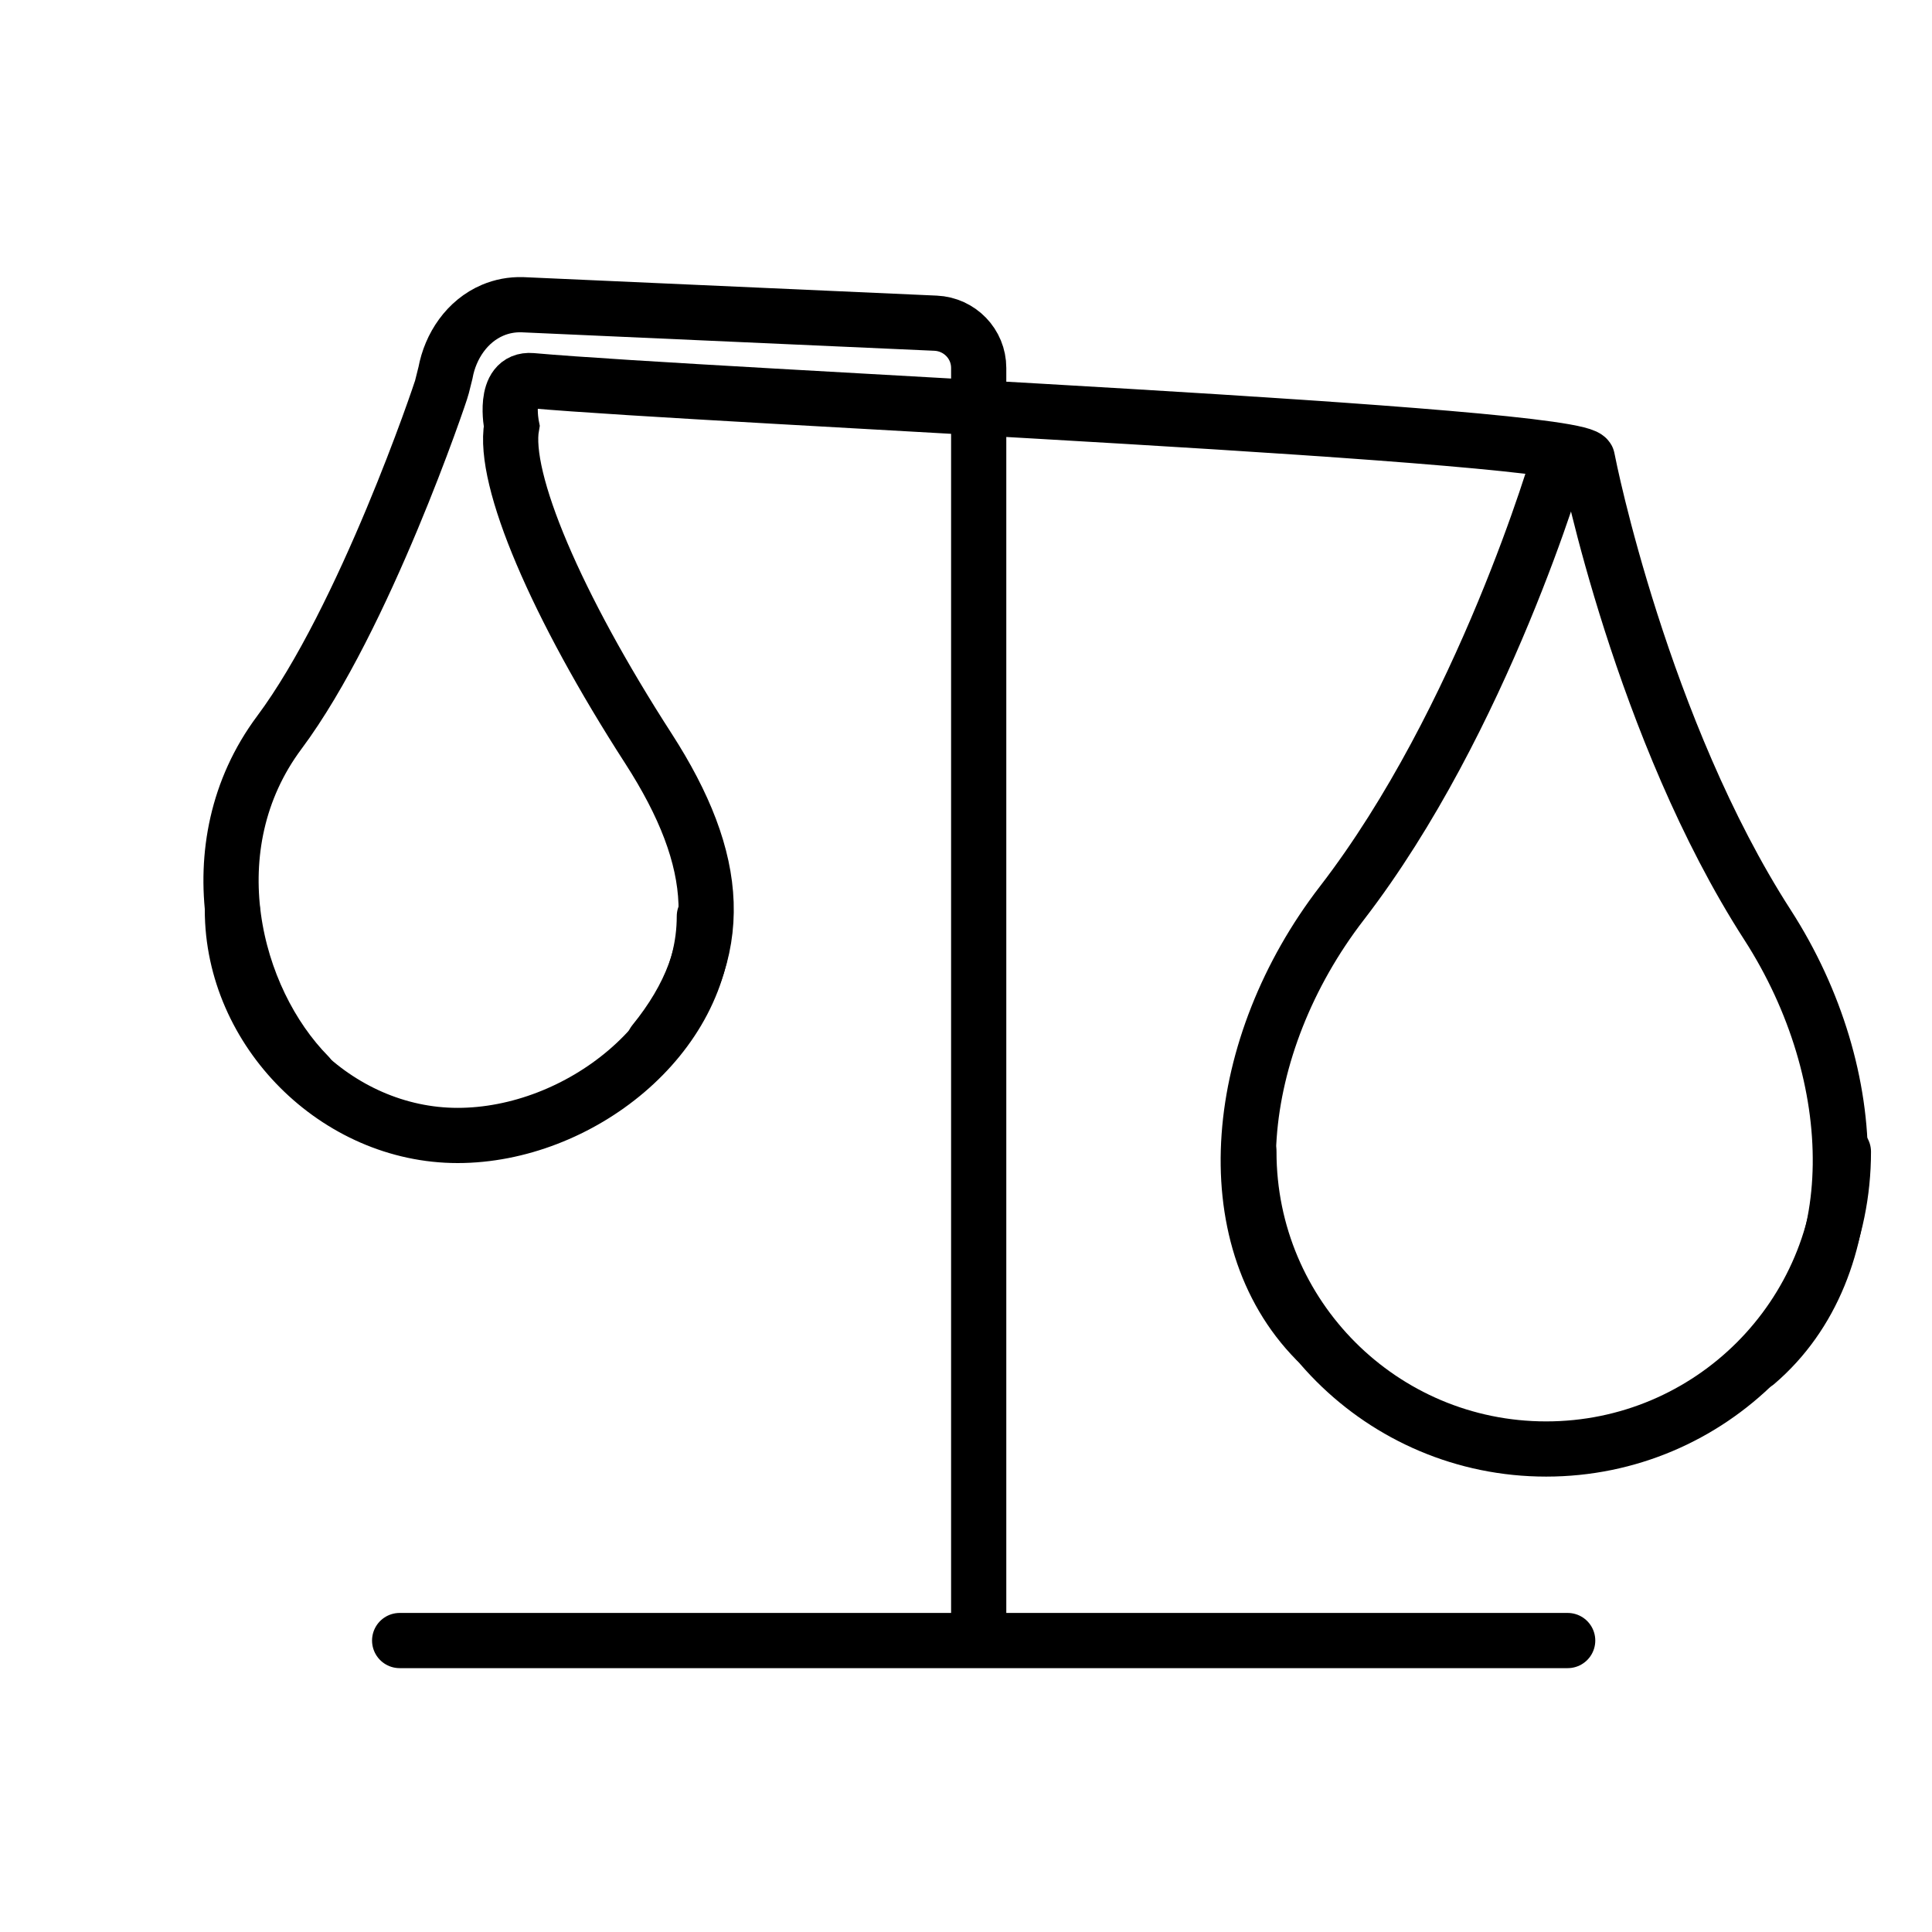
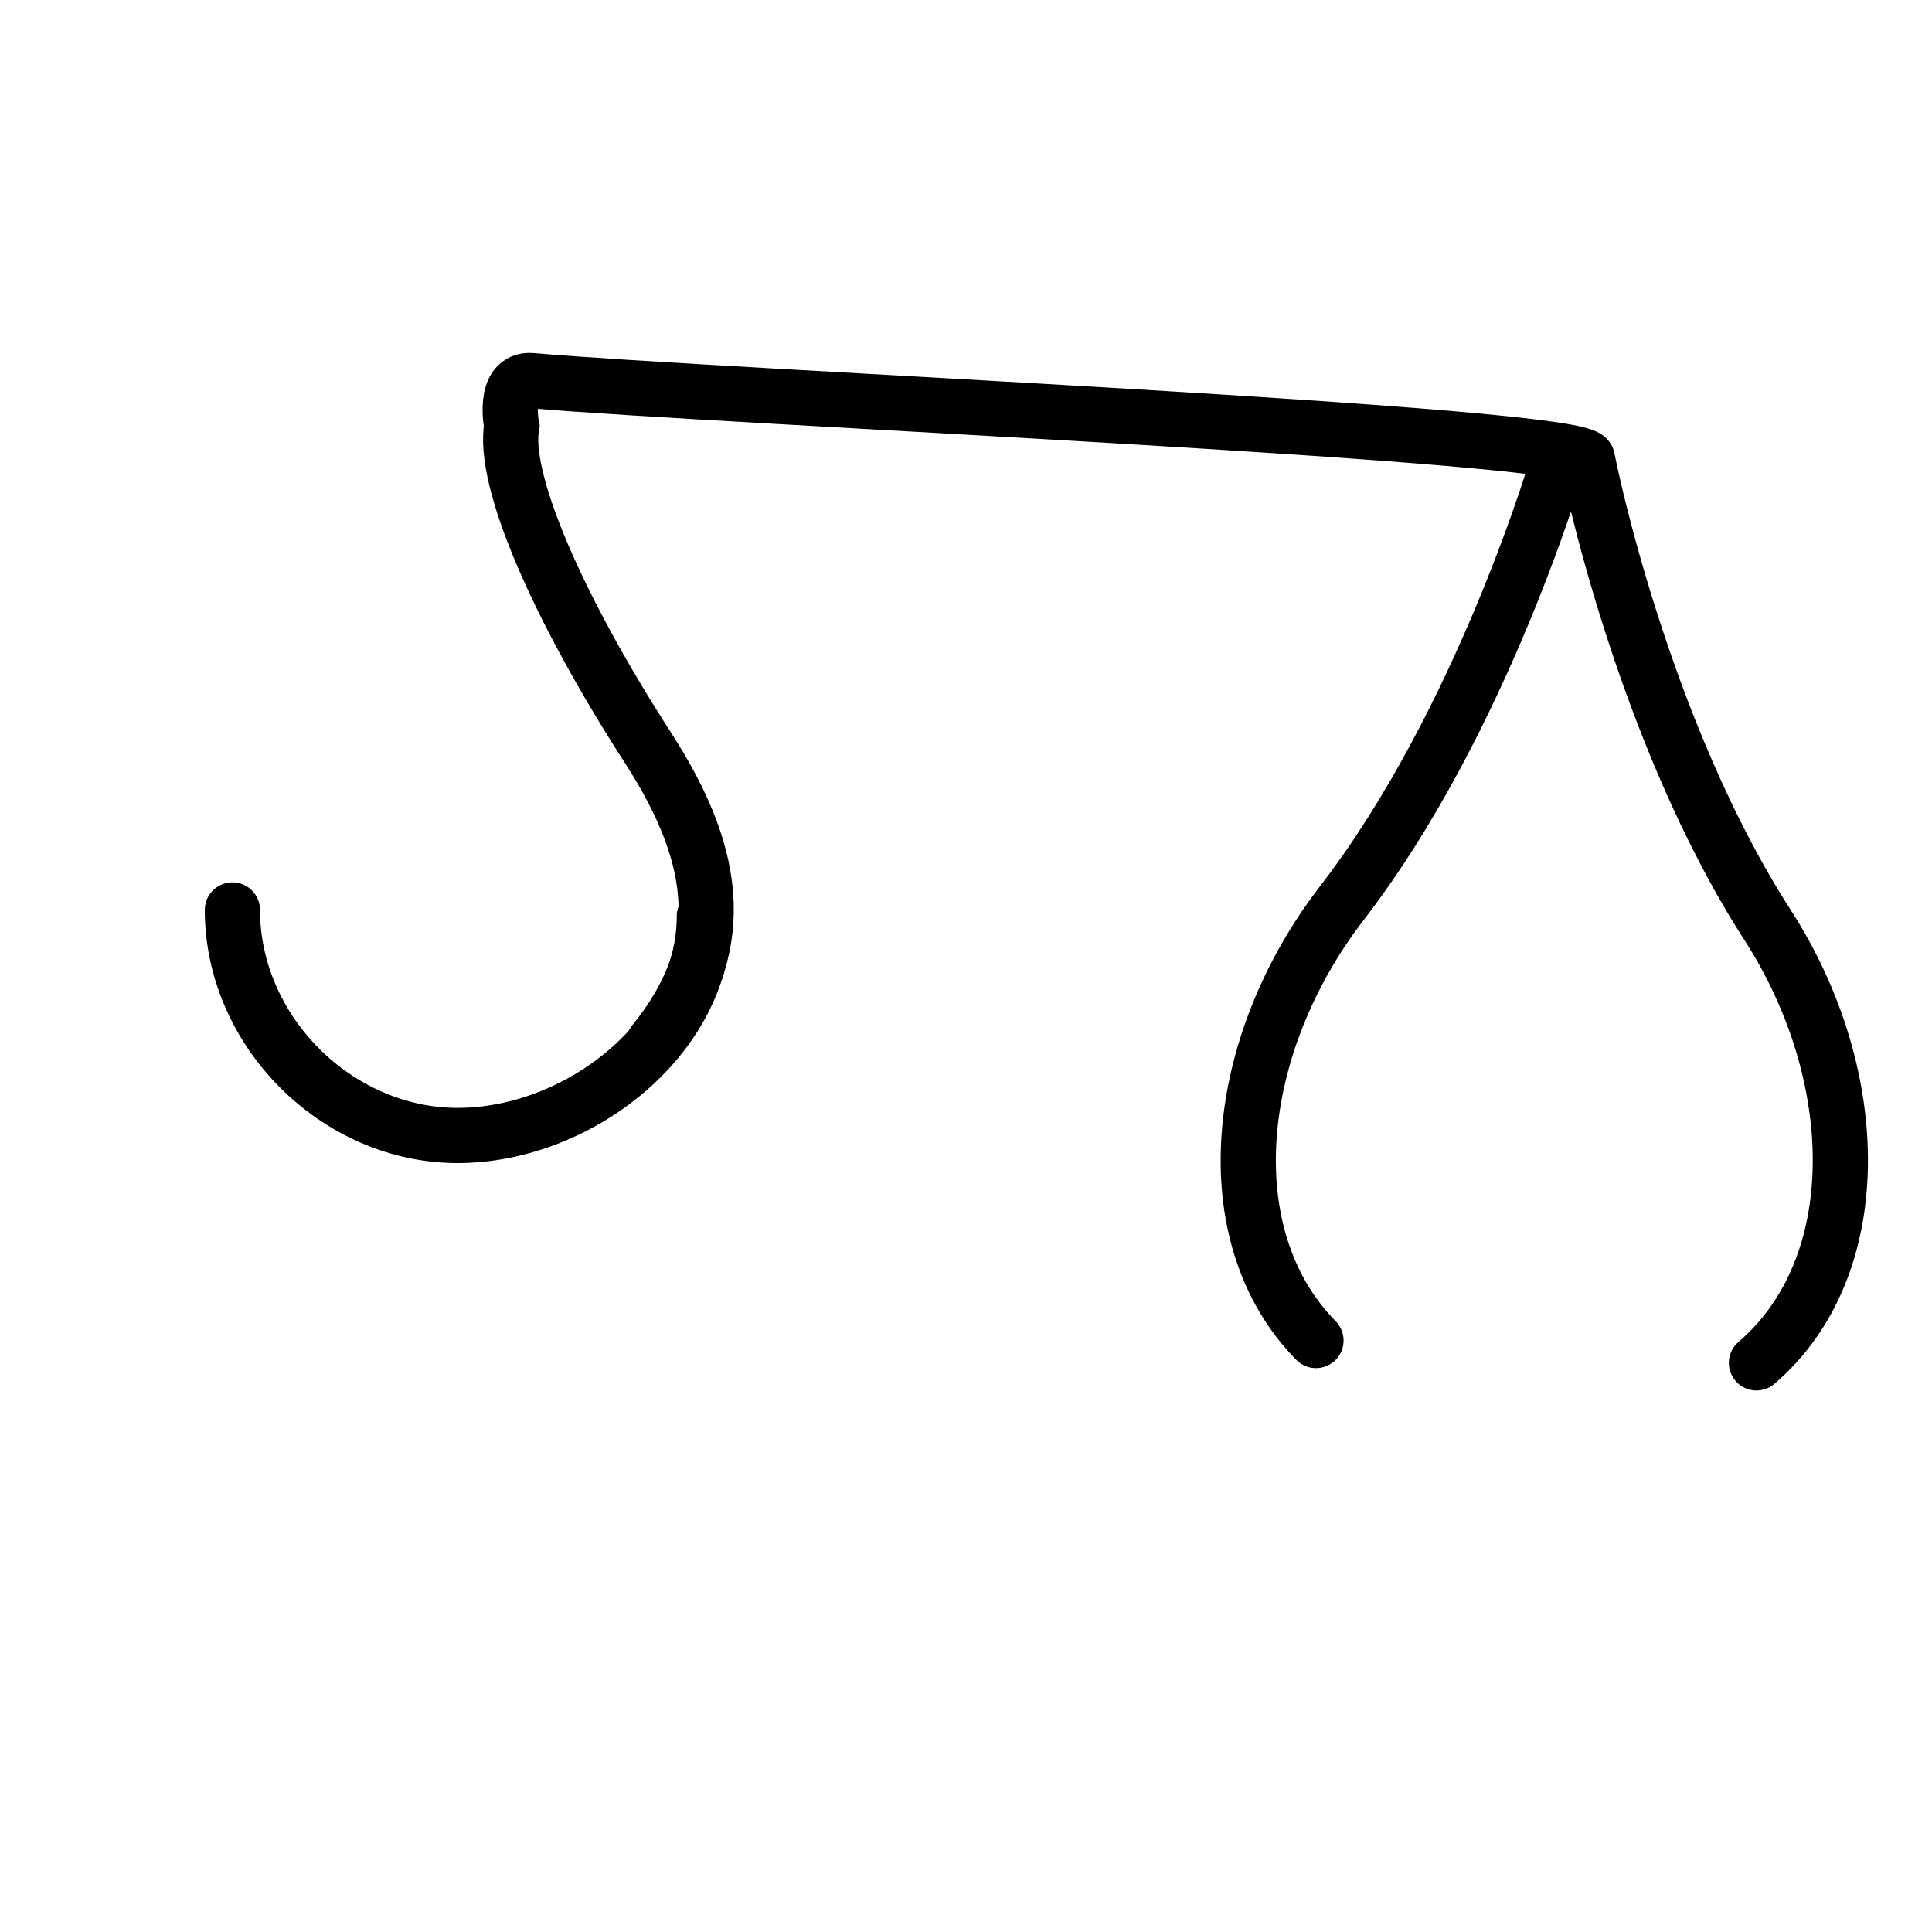
<svg xmlns="http://www.w3.org/2000/svg" viewBox="0 0 70 70" height="70" width="70" id="a">
  <defs>
    <style>.b{fill:none;stroke:#000;stroke-linecap:round;stroke-miterlimit:10;stroke-width:2px;}</style>
  </defs>
-   <line y2="59.44" x2="14.48" y1="59.44" x1="56.8" class="b" />
-   <path d="M35.46,58.76V13.33c0-.87-.69-1.58-1.56-1.62l-14.98-.67c-.38-.01-.74.06-1.07.2-.92.39-1.53,1.29-1.71,2.27l-.13.52c-.04.18-2.81,8.38-5.89,12.51s-1.69,9.64,1.06,12.43" class="b" />
-   <path d="M66.79,41.73c0,5.95-4.82,10.77-10.77,10.77s-10.77-4.82-10.77-10.77" class="b" />
  <path d="M56.53,16.45c-.05.24-2.8,9.64-7.91,16.27-3.98,5.16-4.67,12.06-.94,15.85" class="b" />
  <path d="M23.69,37.77c2.7-3.32,2.41-6.6-.19-10.64-3.35-5.19-5.3-9.77-4.96-11.69,0,0-.35-1.74.72-1.65,6.65.59,38.14,1.92,38.26,2.84.03.25,1.98,9.84,6.52,16.88,3.53,5.48,3.64,12.41-.4,15.87" class="b" />
  <path d="M25.52,33.2c0,4.39-4.56,7.94-8.94,7.94s-8.16-3.78-8.16-8.17" class="b" />
</svg>